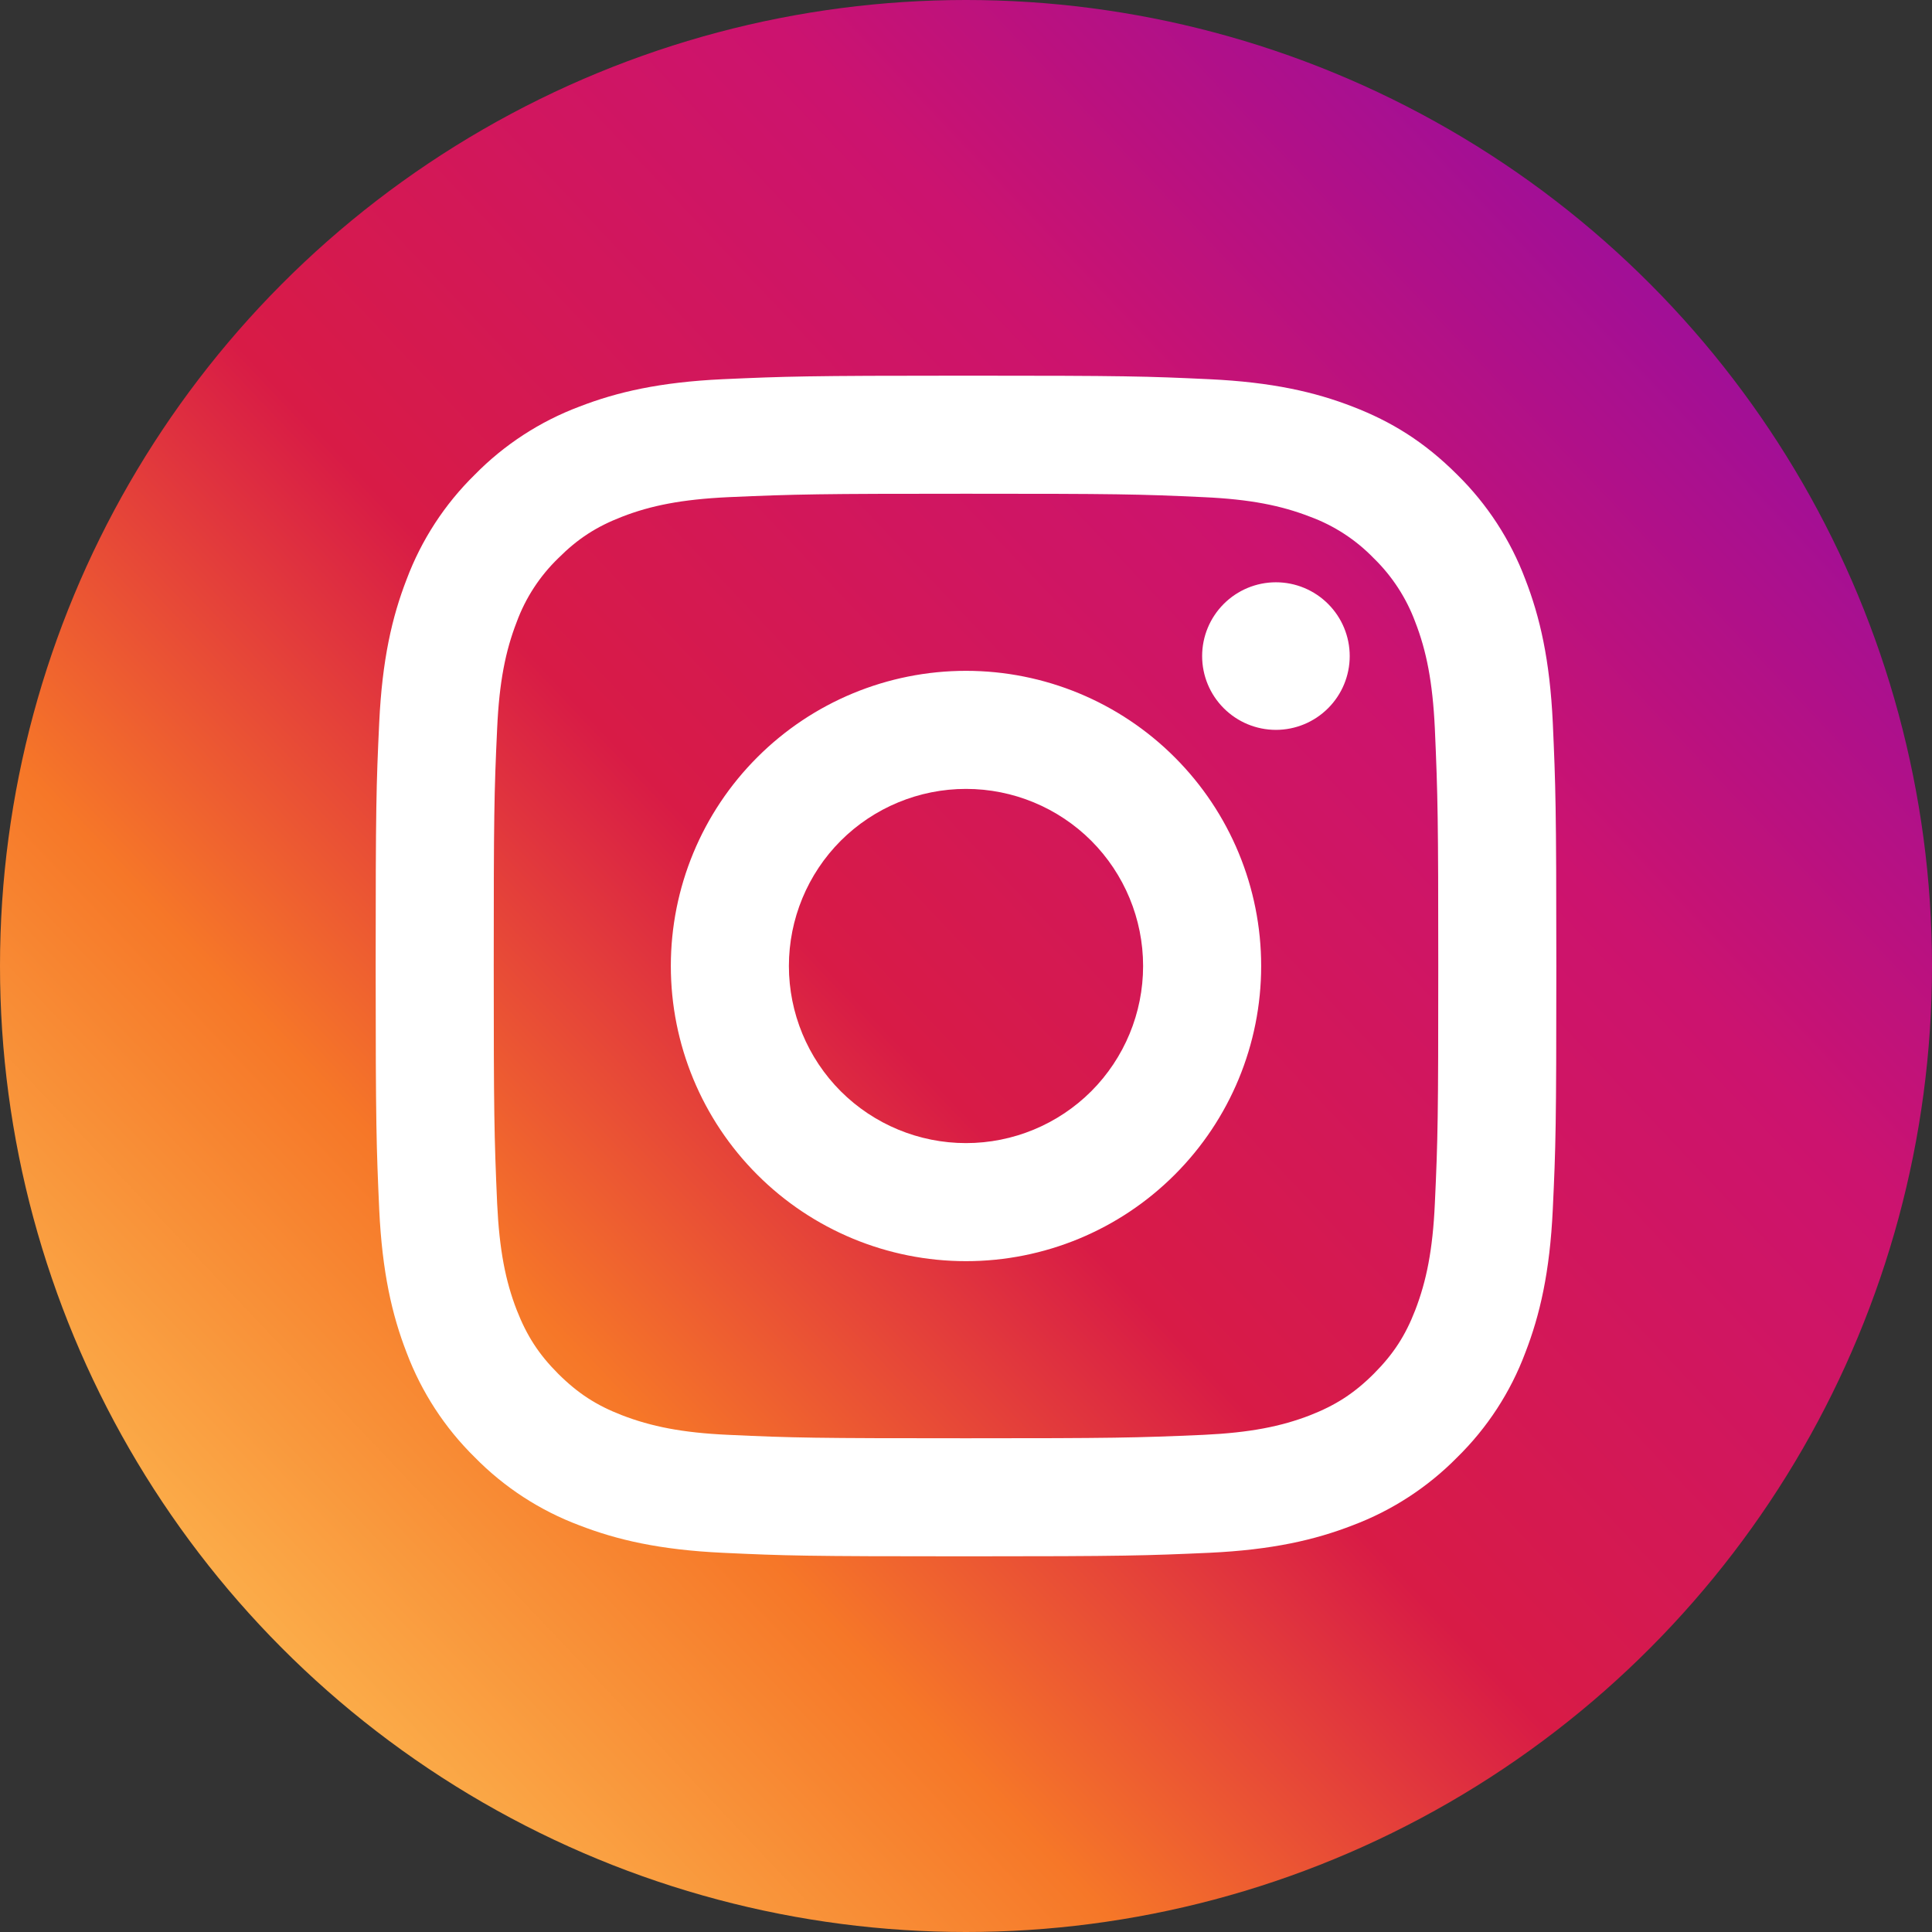
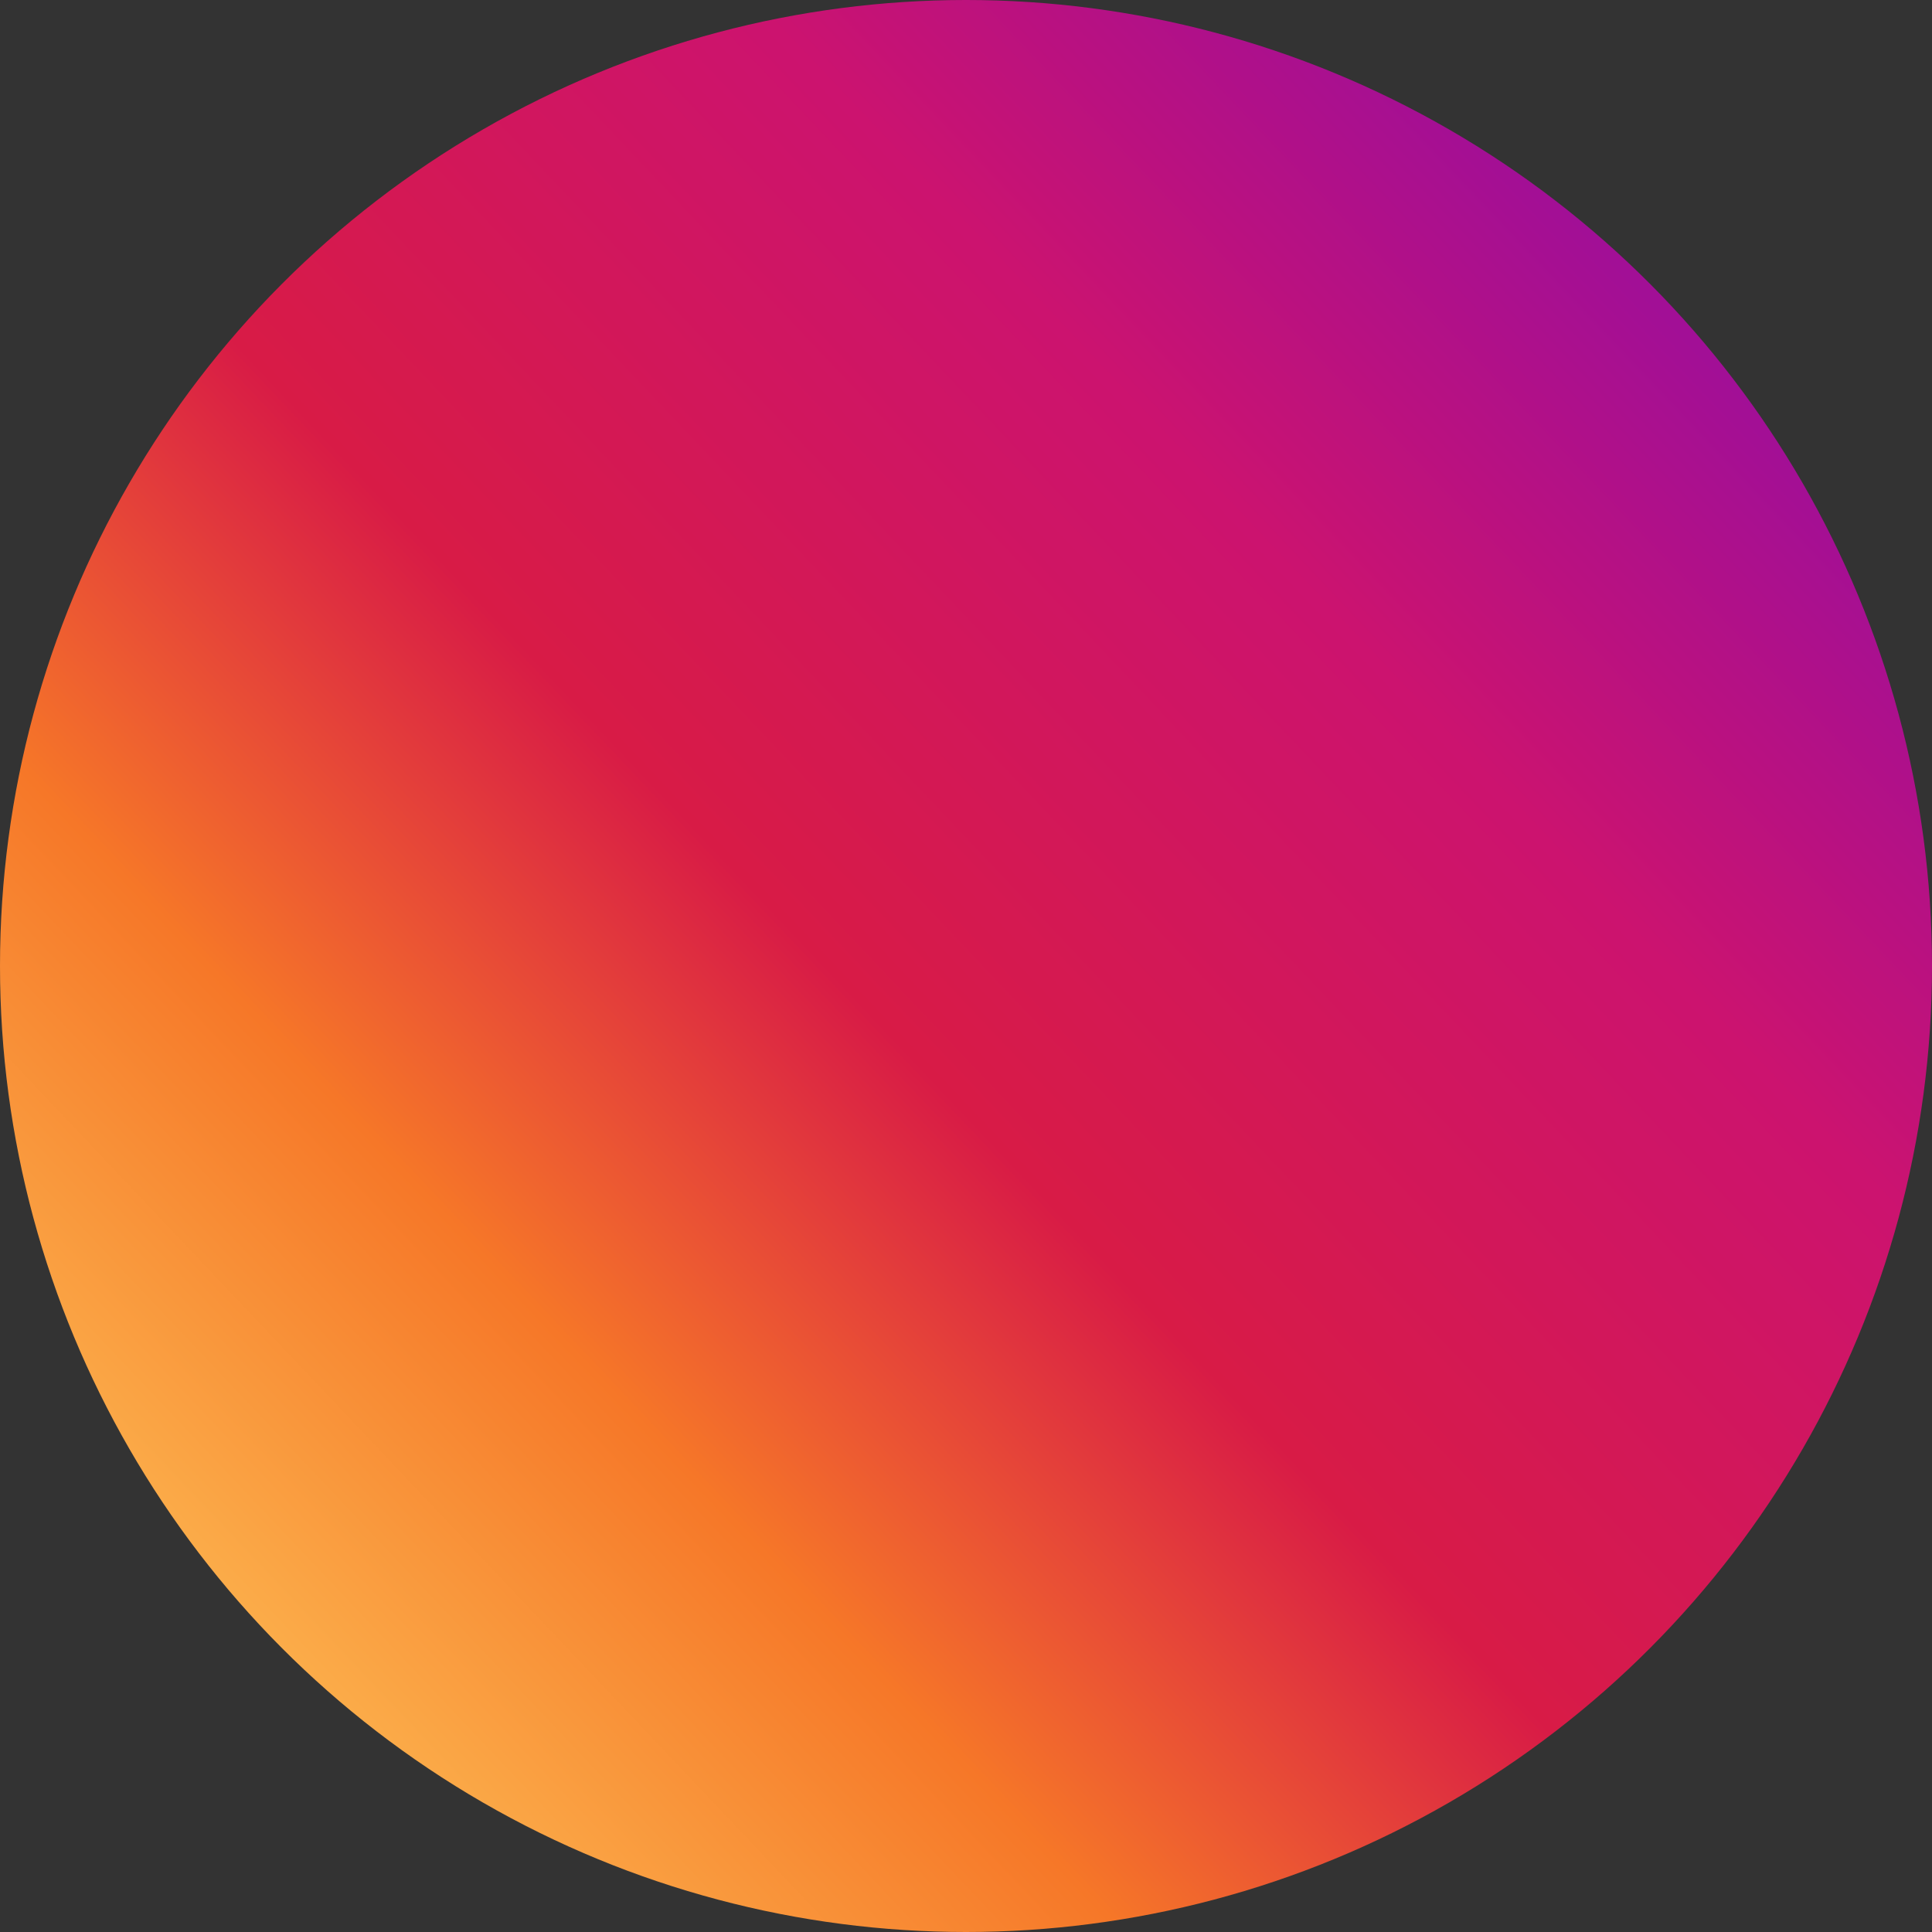
<svg xmlns="http://www.w3.org/2000/svg" width="36" height="36" viewBox="0 0 36 36" fill="none">
  <rect x="0" y="0" width="36" height="36" fill="#333333" stroke="none" />
  <circle cx="18" cy="18" r="18" fill="url(#paint0_linear)" />
-   <path d="M18 14.7C17.125 14.7 16.285 15.048 15.666 15.666C15.048 16.285 14.7 17.125 14.7 18C14.7 18.875 15.048 19.715 15.666 20.334C16.285 20.952 17.125 21.3 18 21.3C18.875 21.3 19.715 20.952 20.334 20.334C20.952 19.715 21.3 18.875 21.3 18C21.3 17.125 20.952 16.285 20.334 15.666C19.715 15.048 18.875 14.7 18 14.7ZM18 12.5C19.459 12.5 20.858 13.079 21.889 14.111C22.921 15.142 23.5 16.541 23.5 18C23.5 19.459 22.921 20.858 21.889 21.889C20.858 22.921 19.459 23.5 18 23.5C16.541 23.5 15.142 22.921 14.111 21.889C13.079 20.858 12.5 19.459 12.5 18C12.5 16.541 13.079 15.142 14.111 14.111C15.142 13.079 16.541 12.5 18 12.5ZM25.15 12.225C25.15 12.59 25.005 12.939 24.747 13.197C24.489 13.455 24.14 13.6 23.775 13.6C23.41 13.6 23.061 13.455 22.803 13.197C22.545 12.939 22.4 12.59 22.4 12.225C22.4 11.86 22.545 11.511 22.803 11.253C23.061 10.995 23.41 10.85 23.775 10.85C24.14 10.85 24.489 10.995 24.747 11.253C25.005 11.511 25.15 11.86 25.15 12.225ZM18 9.2C15.279 9.2 14.834 9.208 13.568 9.264C12.706 9.305 12.127 9.42 11.59 9.629C11.113 9.814 10.769 10.035 10.402 10.402C10.058 10.735 9.793 11.141 9.628 11.59C9.419 12.129 9.303 12.707 9.264 13.568C9.207 14.783 9.2 15.207 9.2 18C9.2 20.721 9.208 21.166 9.264 22.432C9.305 23.293 9.42 23.873 9.628 24.409C9.815 24.887 10.035 25.231 10.4 25.597C10.771 25.966 11.115 26.187 11.588 26.37C12.132 26.58 12.71 26.697 13.568 26.736C14.783 26.793 15.207 26.8 18 26.8C20.721 26.8 21.166 26.792 22.432 26.736C23.292 26.695 23.872 26.58 24.409 26.372C24.885 26.186 25.231 25.965 25.597 25.6C25.967 25.229 26.188 24.885 26.371 24.412C26.58 23.87 26.697 23.29 26.736 22.432C26.793 21.218 26.8 20.793 26.8 18C26.8 15.279 26.792 14.834 26.736 13.568C26.695 12.708 26.58 12.127 26.371 11.59C26.205 11.142 25.941 10.736 25.598 10.402C25.265 10.058 24.859 9.793 24.41 9.628C23.871 9.419 23.292 9.303 22.432 9.264C21.218 9.207 20.793 9.2 18 9.2ZM18 7C20.989 7 21.362 7.011 22.534 7.066C23.706 7.121 24.503 7.305 25.205 7.577C25.931 7.857 26.543 8.235 27.154 8.846C27.713 9.396 28.146 10.061 28.422 10.795C28.694 11.496 28.879 12.294 28.934 13.466C28.986 14.638 29 15.011 29 18C29 20.989 28.989 21.362 28.934 22.534C28.879 23.706 28.694 24.503 28.422 25.205C28.147 25.94 27.714 26.605 27.154 27.154C26.604 27.713 25.939 28.146 25.205 28.422C24.504 28.694 23.706 28.879 22.534 28.934C21.362 28.986 20.989 29 18 29C15.011 29 14.638 28.989 13.466 28.934C12.294 28.879 11.497 28.694 10.795 28.422C10.061 28.147 9.395 27.714 8.846 27.154C8.286 26.604 7.854 25.939 7.577 25.205C7.305 24.504 7.121 23.706 7.066 22.534C7.014 21.362 7 20.989 7 18C7 15.011 7.011 14.638 7.066 13.466C7.121 12.293 7.305 11.497 7.577 10.795C7.853 10.06 8.286 9.395 8.846 8.846C9.395 8.286 10.061 7.853 10.795 7.577C11.497 7.305 12.293 7.121 13.466 7.066C14.638 7.014 15.011 7 18 7Z" fill="white" />
  <defs>
    <linearGradient id="paint0_linear" x1="18.072" y1="44.302" x2="44.109" y2="19.653" gradientUnits="userSpaceOnUse">
      <stop stop-color="#FBAC49" />
      <stop offset="0.217" stop-color="#F67728" />
      <stop offset="0.45" stop-color="#D81B46" />
      <stop offset="0.766" stop-color="#CC136F" />
      <stop offset="1" stop-color="#A20F96" />
    </linearGradient>
  </defs>
</svg>